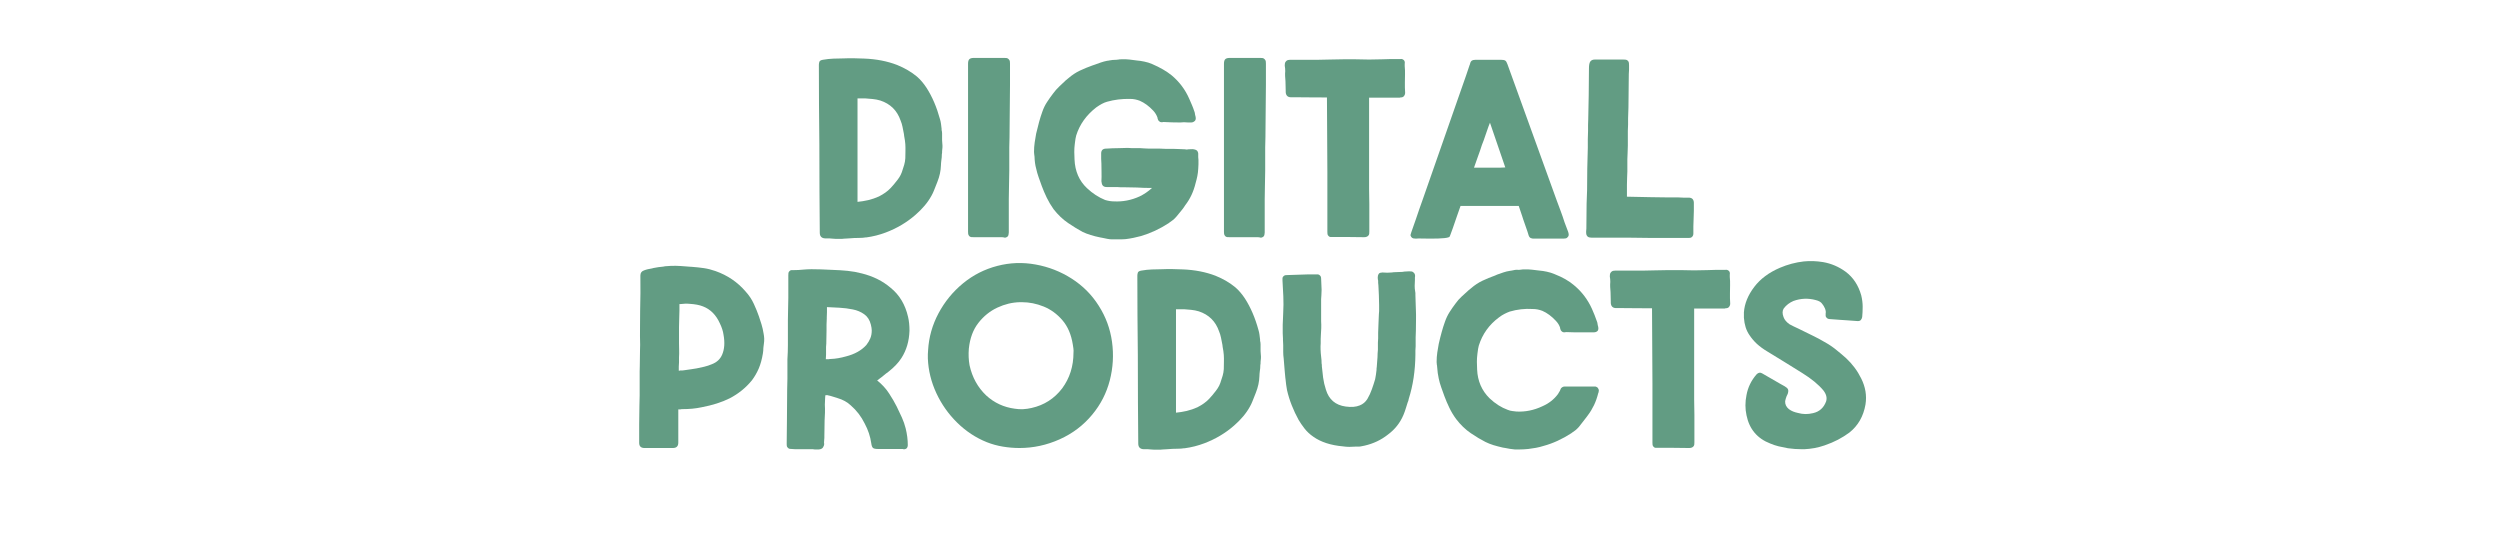
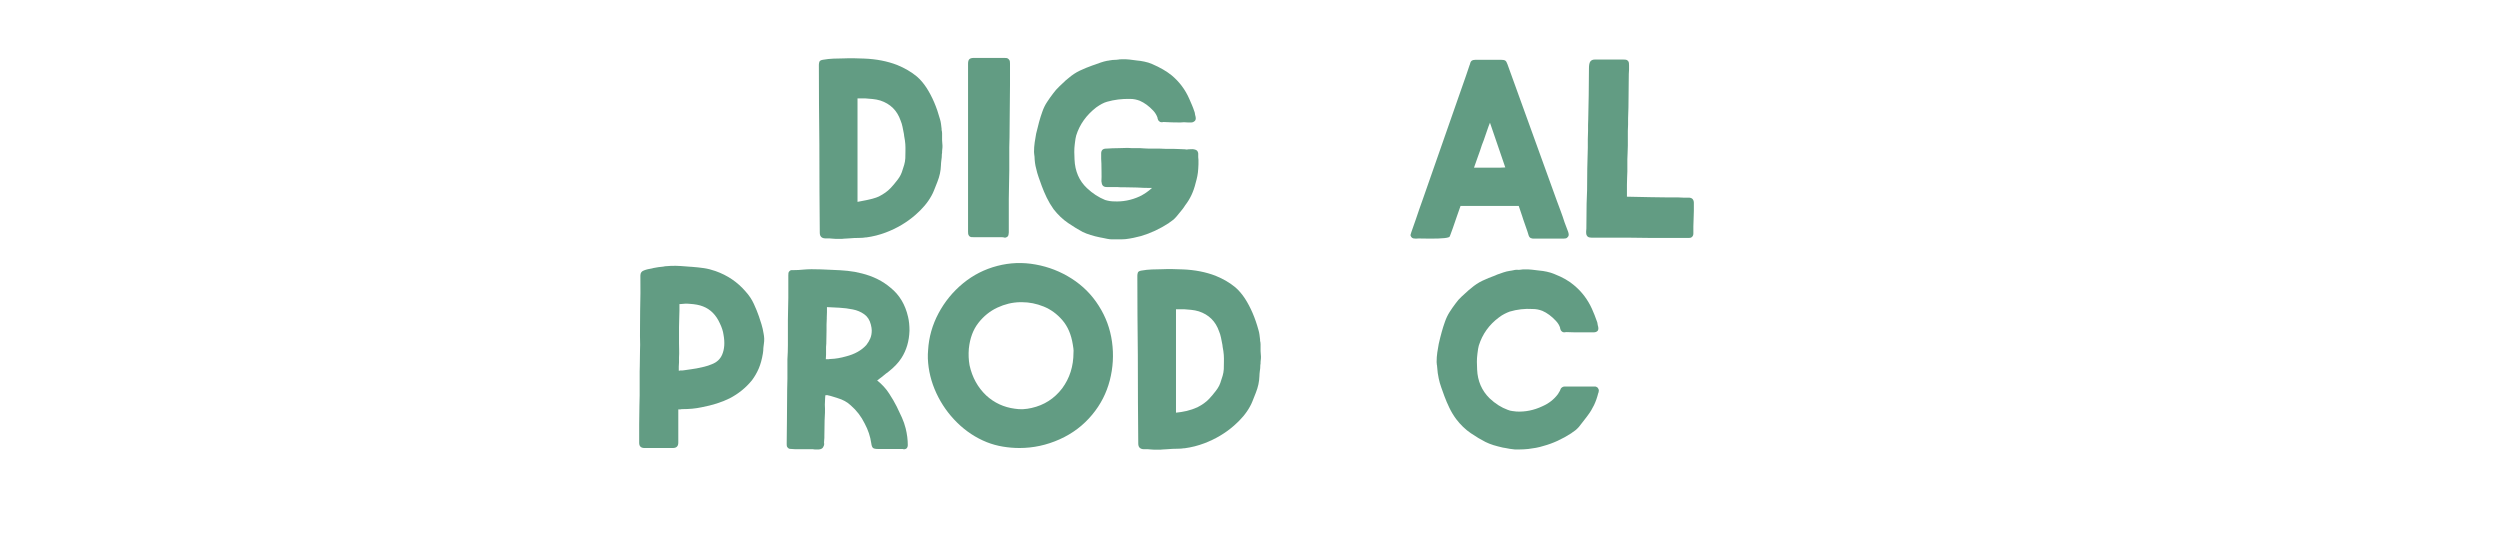
<svg xmlns="http://www.w3.org/2000/svg" width="864" zoomAndPan="magnify" viewBox="0 0 648 144" height="192" preserveAspectRatio="xMidYMid meet" version="1.2">
  <defs />
  <g id="703c0ec87f">
    <rect x="0" width="648" y="0" height="144" style="fill:#ffffff;fill-opacity:1;stroke:none;" />
    <rect x="0" width="648" y="0" height="144" style="fill:#ffffff;fill-opacity:1;stroke:none;" />
    <g style="fill:#629c83;fill-opacity:1;">
      <g transform="translate(208.096, 61.792)">
-         <path style="stroke:none" d="M 36.094 -26.328 C 36.094 -26.035 36.094 -25.738 36.094 -25.438 C 36.094 -25.133 36.113 -24.836 36.156 -24.547 C 36.195 -24.223 36.207 -23.898 36.188 -23.578 C 36.164 -23.254 36.133 -22.926 36.094 -22.594 C 36.094 -22.477 36.094 -22.348 36.094 -22.203 C 36.094 -22.055 36.07 -21.926 36.031 -21.812 C 36.031 -21.52 36.02 -21.25 36 -21 C 35.977 -20.758 35.945 -20.52 35.906 -20.281 C 35.875 -20.031 35.848 -19.789 35.828 -19.562 C 35.805 -19.344 35.797 -19.133 35.797 -18.938 C 35.754 -17.508 35.445 -16.082 34.875 -14.656 L 34.516 -13.75 C 34.348 -13.301 34.172 -12.852 33.984 -12.406 C 33.805 -11.957 33.594 -11.508 33.344 -11.062 C 32.852 -10.164 32.258 -9.305 31.562 -8.484 C 30.875 -7.672 30.086 -6.879 29.203 -6.109 C 26.961 -4.148 24.395 -2.625 21.5 -1.531 C 19.875 -0.914 18.188 -0.488 16.438 -0.25 L 16.25 -0.25 C 16 -0.207 15.742 -0.176 15.484 -0.156 C 15.223 -0.133 14.926 -0.125 14.594 -0.125 C 14.188 -0.125 13.75 -0.113 13.281 -0.094 C 12.812 -0.07 12.352 -0.039 11.906 0 C 11.75 0 11.578 0.008 11.391 0.031 C 11.203 0.051 11.008 0.062 10.812 0.062 C 10.562 0.102 10.32 0.125 10.094 0.125 C 9.875 0.125 9.645 0.125 9.406 0.125 C 9.125 0.125 8.836 0.125 8.547 0.125 C 8.266 0.125 7.961 0.102 7.641 0.062 C 7.391 0.02 7.141 0 6.891 0 C 6.648 0 6.41 0 6.172 0 L 5.797 0 C 4.859 -0.039 4.391 -0.531 4.391 -1.469 C 4.359 -4.926 4.332 -8.477 4.312 -12.125 C 4.289 -15.77 4.281 -19.852 4.281 -24.375 C 4.238 -27.625 4.207 -31.07 4.188 -34.719 C 4.164 -38.363 4.156 -41.691 4.156 -44.703 L 4.156 -45.016 C 4.156 -45.18 4.191 -45.414 4.266 -45.719 C 4.348 -46.02 4.656 -46.211 5.188 -46.297 C 6.125 -46.461 7.039 -46.562 7.938 -46.594 C 8.832 -46.633 9.727 -46.656 10.625 -46.656 C 11.52 -46.695 12.406 -46.707 13.281 -46.688 C 14.156 -46.664 15.039 -46.641 15.938 -46.609 C 19.07 -46.484 21.906 -45.93 24.438 -44.953 C 26.426 -44.141 28.133 -43.141 29.562 -41.953 C 30.457 -41.18 31.289 -40.207 32.062 -39.031 C 33.531 -36.75 34.691 -34.039 35.547 -30.906 C 35.672 -30.5 35.758 -30.094 35.812 -29.688 C 35.875 -29.281 35.926 -28.852 35.969 -28.406 L 35.969 -28.094 C 36.051 -27.812 36.094 -27.516 36.094 -27.203 C 36.094 -26.898 36.094 -26.609 36.094 -26.328 Z M 14.172 -36.281 L 14.172 -9.469 C 15.066 -9.551 15.992 -9.703 16.953 -9.922 C 17.91 -10.148 18.836 -10.469 19.734 -10.875 C 20.992 -11.52 21.988 -12.234 22.719 -13.016 C 22.883 -13.172 23.035 -13.336 23.172 -13.516 C 23.316 -13.703 23.473 -13.879 23.641 -14.047 L 23.938 -14.422 C 24.344 -14.898 24.688 -15.352 24.969 -15.781 C 25.258 -16.219 25.488 -16.676 25.656 -17.156 L 25.719 -17.344 C 25.914 -17.914 26.098 -18.484 26.266 -19.047 C 26.43 -19.617 26.531 -20.191 26.562 -20.766 C 26.562 -21.379 26.57 -21.988 26.594 -22.594 C 26.613 -23.207 26.602 -23.82 26.562 -24.438 C 26.531 -24.758 26.492 -25.094 26.453 -25.438 C 26.41 -25.781 26.348 -26.141 26.266 -26.516 L 26.203 -27.062 C 26.078 -27.75 25.953 -28.379 25.828 -28.953 C 25.711 -29.523 25.551 -30.051 25.344 -30.531 C 24.445 -33.145 22.695 -34.879 20.094 -35.734 C 19.445 -35.93 18.785 -36.062 18.109 -36.125 C 17.441 -36.188 16.82 -36.238 16.25 -36.281 L 14.656 -36.281 C 14.613 -36.281 14.539 -36.281 14.438 -36.281 C 14.344 -36.281 14.254 -36.281 14.172 -36.281 Z M 14.172 -36.281 " />
+         <path style="stroke:none" d="M 36.094 -26.328 C 36.094 -26.035 36.094 -25.738 36.094 -25.438 C 36.094 -25.133 36.113 -24.836 36.156 -24.547 C 36.195 -24.223 36.207 -23.898 36.188 -23.578 C 36.164 -23.254 36.133 -22.926 36.094 -22.594 C 36.094 -22.477 36.094 -22.348 36.094 -22.203 C 36.094 -22.055 36.07 -21.926 36.031 -21.812 C 36.031 -21.52 36.02 -21.25 36 -21 C 35.977 -20.758 35.945 -20.52 35.906 -20.281 C 35.875 -20.031 35.848 -19.789 35.828 -19.562 C 35.805 -19.344 35.797 -19.133 35.797 -18.938 C 35.754 -17.508 35.445 -16.082 34.875 -14.656 L 34.516 -13.75 C 34.348 -13.301 34.172 -12.852 33.984 -12.406 C 33.805 -11.957 33.594 -11.508 33.344 -11.062 C 32.852 -10.164 32.258 -9.305 31.562 -8.484 C 30.875 -7.672 30.086 -6.879 29.203 -6.109 C 26.961 -4.148 24.395 -2.625 21.5 -1.531 C 19.875 -0.914 18.188 -0.488 16.438 -0.25 L 16.25 -0.25 C 16 -0.207 15.742 -0.176 15.484 -0.156 C 15.223 -0.133 14.926 -0.125 14.594 -0.125 C 14.188 -0.125 13.75 -0.113 13.281 -0.094 C 12.812 -0.07 12.352 -0.039 11.906 0 C 11.75 0 11.578 0.008 11.391 0.031 C 11.203 0.051 11.008 0.062 10.812 0.062 C 10.562 0.102 10.32 0.125 10.094 0.125 C 9.875 0.125 9.645 0.125 9.406 0.125 C 9.125 0.125 8.836 0.125 8.547 0.125 C 8.266 0.125 7.961 0.102 7.641 0.062 C 7.391 0.02 7.141 0 6.891 0 C 6.648 0 6.41 0 6.172 0 L 5.797 0 C 4.859 -0.039 4.391 -0.531 4.391 -1.469 C 4.359 -4.926 4.332 -8.477 4.312 -12.125 C 4.289 -15.77 4.281 -19.852 4.281 -24.375 C 4.238 -27.625 4.207 -31.07 4.188 -34.719 C 4.164 -38.363 4.156 -41.691 4.156 -44.703 L 4.156 -45.016 C 4.156 -45.18 4.191 -45.414 4.266 -45.719 C 4.348 -46.02 4.656 -46.211 5.188 -46.297 C 6.125 -46.461 7.039 -46.562 7.938 -46.594 C 8.832 -46.633 9.727 -46.656 10.625 -46.656 C 11.52 -46.695 12.406 -46.707 13.281 -46.688 C 14.156 -46.664 15.039 -46.641 15.938 -46.609 C 19.07 -46.484 21.906 -45.93 24.438 -44.953 C 26.426 -44.141 28.133 -43.141 29.562 -41.953 C 30.457 -41.18 31.289 -40.207 32.062 -39.031 C 33.531 -36.75 34.691 -34.039 35.547 -30.906 C 35.672 -30.5 35.758 -30.094 35.812 -29.688 C 35.875 -29.281 35.926 -28.852 35.969 -28.406 L 35.969 -28.094 C 36.051 -27.812 36.094 -27.516 36.094 -27.203 C 36.094 -26.898 36.094 -26.609 36.094 -26.328 Z M 14.172 -36.281 L 14.172 -9.469 C 17.91 -10.148 18.836 -10.469 19.734 -10.875 C 20.992 -11.52 21.988 -12.234 22.719 -13.016 C 22.883 -13.172 23.035 -13.336 23.172 -13.516 C 23.316 -13.703 23.473 -13.879 23.641 -14.047 L 23.938 -14.422 C 24.344 -14.898 24.688 -15.352 24.969 -15.781 C 25.258 -16.219 25.488 -16.676 25.656 -17.156 L 25.719 -17.344 C 25.914 -17.914 26.098 -18.484 26.266 -19.047 C 26.43 -19.617 26.531 -20.191 26.562 -20.766 C 26.562 -21.379 26.57 -21.988 26.594 -22.594 C 26.613 -23.207 26.602 -23.82 26.562 -24.438 C 26.531 -24.758 26.492 -25.094 26.453 -25.438 C 26.41 -25.781 26.348 -26.141 26.266 -26.516 L 26.203 -27.062 C 26.078 -27.75 25.953 -28.379 25.828 -28.953 C 25.711 -29.523 25.551 -30.051 25.344 -30.531 C 24.445 -33.145 22.695 -34.879 20.094 -35.734 C 19.445 -35.93 18.785 -36.062 18.109 -36.125 C 17.441 -36.188 16.82 -36.238 16.25 -36.281 L 14.656 -36.281 C 14.613 -36.281 14.539 -36.281 14.438 -36.281 C 14.344 -36.281 14.254 -36.281 14.172 -36.281 Z M 14.172 -36.281 " />
      </g>
    </g>
    <g style="fill:#629c83;fill-opacity:1;">
      <g transform="translate(246.699, 61.792)">
        <path style="stroke:none" d="M 13.562 -46.781 C 13.758 -46.781 13.969 -46.77 14.188 -46.75 C 14.414 -46.727 14.613 -46.617 14.781 -46.422 C 14.945 -46.254 15.039 -46.066 15.062 -45.859 C 15.082 -45.66 15.094 -45.461 15.094 -45.266 L 15.094 -39.766 C 15.051 -37.566 15.031 -35.336 15.031 -33.078 C 15.031 -30.816 15.008 -28.547 14.969 -26.266 C 14.926 -25.367 14.906 -24.473 14.906 -23.578 C 14.906 -22.68 14.906 -21.785 14.906 -20.891 C 14.906 -19.785 14.906 -18.66 14.906 -17.516 C 14.906 -16.379 14.883 -15.223 14.844 -14.047 C 14.801 -12.785 14.781 -11.492 14.781 -10.172 C 14.781 -8.848 14.781 -7.535 14.781 -6.234 L 14.781 -1.531 C 14.781 -1.32 14.758 -1.156 14.719 -1.031 C 14.676 -0.707 14.535 -0.484 14.297 -0.359 C 14.129 -0.242 13.945 -0.188 13.75 -0.188 L 13.5 -0.25 C 13.375 -0.289 13.129 -0.312 12.766 -0.312 L 12.453 -0.312 C 11.93 -0.312 11.414 -0.312 10.906 -0.312 C 10.395 -0.312 9.852 -0.312 9.281 -0.312 L 5.859 -0.312 C 5.578 -0.312 5.32 -0.316 5.094 -0.328 C 4.875 -0.348 4.68 -0.441 4.516 -0.609 C 4.359 -0.816 4.27 -1.008 4.25 -1.188 C 4.227 -1.375 4.219 -1.547 4.219 -1.703 L 4.219 -2.016 C 4.219 -4.742 4.219 -7.461 4.219 -10.172 C 4.219 -12.879 4.219 -15.598 4.219 -18.328 L 4.219 -45.266 C 4.219 -45.828 4.328 -46.219 4.547 -46.438 C 4.773 -46.664 5.172 -46.781 5.734 -46.781 Z M 13.562 -46.781 " />
      </g>
    </g>
    <g style="fill:#629c83;fill-opacity:1;">
      <g transform="translate(265.939, 61.792)">
        <path style="stroke:none" d="M 44.641 -21.812 C 44.641 -21.562 44.641 -21.312 44.641 -21.062 C 44.641 -20.82 44.66 -20.582 44.703 -20.344 C 44.703 -19.977 44.703 -19.598 44.703 -19.203 C 44.703 -18.816 44.68 -18.422 44.641 -18.016 C 44.609 -17.367 44.531 -16.738 44.406 -16.125 C 44.281 -15.508 44.133 -14.922 43.969 -14.359 C 43.445 -12.16 42.551 -10.242 41.281 -8.609 L 40.922 -8.062 C 40.641 -7.656 40.32 -7.25 39.969 -6.844 C 39.625 -6.438 39.289 -6.031 38.969 -5.625 C 38.688 -5.289 38.379 -4.992 38.047 -4.734 C 37.723 -4.473 37.398 -4.238 37.078 -4.031 L 37.016 -3.969 C 34.691 -2.457 32.289 -1.336 29.812 -0.609 C 29.156 -0.441 28.5 -0.285 27.844 -0.141 C 27.195 -0.004 26.531 0.102 25.844 0.188 C 25.426 0.227 25.035 0.25 24.672 0.25 C 24.305 0.25 23.941 0.25 23.578 0.25 L 22.359 0.25 C 21.953 0.25 21.539 0.207 21.125 0.125 C 20.719 0.039 20.312 -0.039 19.906 -0.125 L 19.234 -0.25 C 17.441 -0.613 15.938 -1.082 14.719 -1.656 C 13.582 -2.258 12.32 -3.031 10.938 -3.969 C 9.551 -4.906 8.285 -6.109 7.141 -7.578 C 6.453 -8.555 5.863 -9.551 5.375 -10.562 C 4.883 -11.582 4.457 -12.582 4.094 -13.562 C 3.812 -14.375 3.535 -15.145 3.266 -15.875 C 3.004 -16.613 2.789 -17.367 2.625 -18.141 C 2.383 -18.992 2.242 -20.031 2.203 -21.25 C 2.203 -21.414 2.18 -21.562 2.141 -21.688 C 2.141 -21.77 2.129 -21.879 2.109 -22.016 C 2.086 -22.16 2.078 -22.297 2.078 -22.422 C 2.078 -23.234 2.133 -24.047 2.25 -24.859 C 2.375 -25.672 2.5 -26.426 2.625 -27.125 C 2.875 -28.219 3.129 -29.234 3.391 -30.172 C 3.648 -31.109 3.926 -31.984 4.219 -32.797 C 4.539 -33.734 4.957 -34.586 5.469 -35.359 C 5.977 -36.141 6.5 -36.875 7.031 -37.562 C 7.508 -38.219 8.035 -38.816 8.609 -39.359 C 9.18 -39.91 9.754 -40.453 10.328 -40.984 L 11 -41.531 C 11.938 -42.344 12.922 -42.992 13.953 -43.484 C 14.992 -43.973 16.082 -44.422 17.219 -44.828 L 17.781 -45.016 C 18.301 -45.211 18.836 -45.406 19.391 -45.594 C 19.941 -45.781 20.504 -45.93 21.078 -46.047 C 21.273 -46.047 21.414 -46.066 21.5 -46.109 C 22.113 -46.234 22.766 -46.297 23.453 -46.297 C 23.535 -46.297 23.617 -46.305 23.703 -46.328 C 23.785 -46.348 23.883 -46.359 24 -46.359 C 24.125 -46.398 24.348 -46.422 24.672 -46.422 C 25.41 -46.461 26.125 -46.441 26.812 -46.359 C 27.508 -46.273 28.16 -46.191 28.766 -46.109 C 29.336 -46.066 29.969 -45.973 30.656 -45.828 C 31.352 -45.691 32.023 -45.484 32.672 -45.203 C 34.754 -44.305 36.445 -43.328 37.75 -42.266 C 38.727 -41.453 39.602 -40.535 40.375 -39.516 C 41.145 -38.492 41.797 -37.375 42.328 -36.156 C 42.566 -35.625 42.797 -35.094 43.016 -34.562 C 43.242 -34.039 43.441 -33.516 43.609 -32.984 C 43.691 -32.816 43.742 -32.641 43.766 -32.453 C 43.785 -32.273 43.816 -32.082 43.859 -31.875 C 43.898 -31.844 43.922 -31.785 43.922 -31.703 C 43.922 -31.617 43.938 -31.535 43.969 -31.453 C 44.051 -31.047 43.992 -30.723 43.797 -30.484 C 43.504 -30.191 43.176 -30.047 42.812 -30.047 L 42.453 -30.047 C 42.367 -30.047 42.297 -30.047 42.234 -30.047 C 42.172 -30.047 42.098 -30.047 42.016 -30.047 C 41.328 -30.129 40.633 -30.129 39.938 -30.047 C 39.25 -30.047 38.535 -30.055 37.797 -30.078 C 37.066 -30.098 36.336 -30.129 35.609 -30.172 C 35.484 -30.129 35.305 -30.109 35.078 -30.109 C 34.859 -30.109 34.648 -30.211 34.453 -30.422 C 34.328 -30.535 34.242 -30.664 34.203 -30.812 C 34.16 -30.957 34.117 -31.086 34.078 -31.203 L 34.078 -31.328 C 33.836 -31.984 33.473 -32.578 32.984 -33.109 C 31.879 -34.285 30.719 -35.141 29.5 -35.672 C 29.094 -35.828 28.688 -35.945 28.281 -36.031 C 27.875 -36.113 27.426 -36.156 26.938 -36.156 C 24.863 -36.195 22.891 -35.953 21.016 -35.422 C 20.566 -35.297 20.117 -35.113 19.672 -34.875 C 19.223 -34.633 18.734 -34.328 18.203 -33.953 C 15.641 -31.961 13.91 -29.539 13.016 -26.688 C 12.93 -26.406 12.867 -26.117 12.828 -25.828 C 12.785 -25.547 12.742 -25.242 12.703 -24.922 C 12.703 -24.836 12.691 -24.754 12.672 -24.672 C 12.648 -24.586 12.641 -24.508 12.641 -24.438 C 12.555 -23.781 12.516 -23.102 12.516 -22.406 C 12.516 -21.719 12.535 -21.07 12.578 -20.469 C 12.703 -17.406 13.781 -14.922 15.812 -13.016 C 17.238 -11.672 18.805 -10.648 20.516 -9.953 C 21.336 -9.711 22.094 -9.594 22.781 -9.594 C 25.062 -9.469 27.281 -9.895 29.438 -10.875 C 30.613 -11.445 31.691 -12.18 32.672 -13.078 C 32.023 -13.078 31.375 -13.082 30.719 -13.094 C 30.07 -13.113 29.422 -13.145 28.766 -13.188 C 28.234 -13.188 27.703 -13.195 27.172 -13.219 C 26.648 -13.238 26.125 -13.25 25.594 -13.25 C 25.27 -13.25 24.93 -13.25 24.578 -13.25 C 24.234 -13.25 23.898 -13.27 23.578 -13.312 L 20.891 -13.312 C 20.117 -13.312 19.691 -13.695 19.609 -14.469 C 19.609 -14.551 19.598 -14.613 19.578 -14.656 C 19.555 -14.695 19.547 -14.738 19.547 -14.781 C 19.586 -15.551 19.598 -16.312 19.578 -17.062 C 19.555 -17.82 19.547 -18.586 19.547 -19.359 C 19.504 -19.805 19.484 -20.234 19.484 -20.641 C 19.484 -21.047 19.484 -21.453 19.484 -21.859 C 19.441 -22.754 19.828 -23.223 20.641 -23.266 L 20.766 -23.266 C 21.336 -23.305 21.883 -23.336 22.406 -23.359 C 22.938 -23.379 23.469 -23.391 24 -23.391 C 24.406 -23.391 24.789 -23.398 25.156 -23.422 C 25.531 -23.441 25.898 -23.453 26.266 -23.453 L 26.391 -23.453 C 26.754 -23.41 27.129 -23.391 27.516 -23.391 C 27.898 -23.391 28.273 -23.391 28.641 -23.391 C 28.973 -23.391 29.301 -23.391 29.625 -23.391 C 29.945 -23.391 30.27 -23.367 30.594 -23.328 C 31.039 -23.285 31.5 -23.266 31.969 -23.266 C 32.438 -23.266 32.895 -23.266 33.344 -23.266 C 33.832 -23.266 34.32 -23.266 34.812 -23.266 C 35.301 -23.266 35.812 -23.242 36.344 -23.203 L 38.359 -23.203 C 38.805 -23.172 39.266 -23.156 39.734 -23.156 C 40.203 -23.156 40.68 -23.133 41.172 -23.094 C 41.492 -23.008 41.816 -23.008 42.141 -23.094 C 42.348 -23.094 42.57 -23.102 42.812 -23.125 C 43.062 -23.145 43.285 -23.133 43.484 -23.094 C 44.016 -23.008 44.348 -22.82 44.484 -22.531 C 44.629 -22.25 44.68 -22.008 44.641 -21.812 Z M 44.641 -21.812 " />
      </g>
    </g>
    <g style="fill:#629c83;fill-opacity:1;">
      <g transform="translate(313.032, 61.792)">
-         <path style="stroke:none" d="M 13.562 -46.781 C 13.758 -46.781 13.969 -46.77 14.188 -46.75 C 14.414 -46.727 14.613 -46.617 14.781 -46.422 C 14.945 -46.254 15.039 -46.066 15.062 -45.859 C 15.082 -45.66 15.094 -45.461 15.094 -45.266 L 15.094 -39.766 C 15.051 -37.566 15.031 -35.336 15.031 -33.078 C 15.031 -30.816 15.008 -28.547 14.969 -26.266 C 14.926 -25.367 14.906 -24.473 14.906 -23.578 C 14.906 -22.68 14.906 -21.785 14.906 -20.891 C 14.906 -19.785 14.906 -18.66 14.906 -17.516 C 14.906 -16.379 14.883 -15.223 14.844 -14.047 C 14.801 -12.785 14.781 -11.492 14.781 -10.172 C 14.781 -8.848 14.781 -7.535 14.781 -6.234 L 14.781 -1.531 C 14.781 -1.32 14.758 -1.156 14.719 -1.031 C 14.676 -0.707 14.535 -0.484 14.297 -0.359 C 14.129 -0.242 13.945 -0.188 13.75 -0.188 L 13.5 -0.25 C 13.375 -0.289 13.129 -0.312 12.766 -0.312 L 12.453 -0.312 C 11.93 -0.312 11.414 -0.312 10.906 -0.312 C 10.395 -0.312 9.852 -0.312 9.281 -0.312 L 5.859 -0.312 C 5.578 -0.312 5.32 -0.316 5.094 -0.328 C 4.875 -0.348 4.68 -0.441 4.516 -0.609 C 4.359 -0.816 4.27 -1.008 4.25 -1.188 C 4.227 -1.375 4.219 -1.547 4.219 -1.703 L 4.219 -2.016 C 4.219 -4.742 4.219 -7.461 4.219 -10.172 C 4.219 -12.879 4.219 -15.598 4.219 -18.328 L 4.219 -45.266 C 4.219 -45.828 4.328 -46.219 4.547 -46.438 C 4.773 -46.664 5.172 -46.781 5.734 -46.781 Z M 13.562 -46.781 " />
-       </g>
+         </g>
    </g>
    <g style="fill:#629c83;fill-opacity:1;">
      <g transform="translate(332.273, 61.792)">
-         <path style="stroke:none" d="M 31.875 -40.438 C 31.875 -40.031 31.875 -39.594 31.875 -39.125 C 31.875 -38.656 31.895 -38.195 31.938 -37.75 C 31.938 -37.383 31.816 -37.078 31.578 -36.828 C 31.41 -36.629 31.125 -36.531 30.719 -36.531 L 30.531 -36.469 L 22.594 -36.469 L 22.594 -30.047 C 22.594 -27.242 22.594 -24.406 22.594 -21.531 C 22.594 -18.656 22.594 -15.773 22.594 -12.891 C 22.633 -11.547 22.656 -10.211 22.656 -8.891 C 22.656 -7.566 22.656 -6.234 22.656 -4.891 L 22.656 -1.766 C 22.656 -1.566 22.645 -1.375 22.625 -1.188 C 22.602 -1.008 22.516 -0.836 22.359 -0.672 C 22.109 -0.43 21.758 -0.312 21.312 -0.312 L 21.25 -0.312 C 19.906 -0.344 18.562 -0.359 17.219 -0.359 C 15.875 -0.359 14.531 -0.359 13.188 -0.359 L 13.016 -0.359 C 12.891 -0.359 12.742 -0.359 12.578 -0.359 C 12.422 -0.359 12.258 -0.441 12.094 -0.609 C 11.926 -0.773 11.832 -0.945 11.812 -1.125 C 11.789 -1.312 11.781 -1.504 11.781 -1.703 L 11.781 -12.406 C 11.781 -13.219 11.781 -14.008 11.781 -14.781 C 11.781 -15.551 11.781 -16.328 11.781 -17.109 L 11.672 -36.531 C 10.441 -36.531 9.207 -36.535 7.969 -36.547 C 6.727 -36.566 5.477 -36.578 4.219 -36.578 L 3.234 -36.578 C 3.078 -36.578 2.926 -36.578 2.781 -36.578 C 2.633 -36.578 2.5 -36.578 2.375 -36.578 C 1.52 -36.578 1.055 -37.008 0.984 -37.875 L 0.984 -38.172 C 0.984 -38.617 0.973 -39.055 0.953 -39.484 C 0.93 -39.91 0.922 -40.328 0.922 -40.734 C 0.879 -41.18 0.848 -41.617 0.828 -42.047 C 0.805 -42.473 0.816 -42.91 0.859 -43.359 C 0.859 -43.566 0.848 -43.801 0.828 -44.062 C 0.805 -44.332 0.773 -44.566 0.734 -44.766 C 0.734 -44.891 0.742 -45.062 0.766 -45.281 C 0.785 -45.508 0.875 -45.707 1.031 -45.875 C 1.195 -46.07 1.379 -46.191 1.578 -46.234 C 1.785 -46.273 1.973 -46.297 2.141 -46.297 L 6.469 -46.297 C 7.445 -46.297 8.438 -46.297 9.438 -46.297 C 10.438 -46.297 11.426 -46.316 12.406 -46.359 C 13.539 -46.398 14.676 -46.422 15.812 -46.422 C 16.957 -46.422 18.078 -46.422 19.172 -46.422 C 21.453 -46.336 23.734 -46.336 26.016 -46.422 C 26.711 -46.461 27.426 -46.484 28.156 -46.484 C 28.883 -46.484 29.719 -46.484 30.656 -46.484 C 31.02 -46.566 31.348 -46.461 31.641 -46.172 C 31.836 -45.93 31.898 -45.629 31.828 -45.266 L 31.828 -44.641 C 31.898 -43.953 31.926 -43.25 31.906 -42.531 C 31.883 -41.82 31.875 -41.125 31.875 -40.438 Z M 31.875 -40.438 " />
-       </g>
+         </g>
    </g>
    <g style="fill:#629c83;fill-opacity:1;">
      <g transform="translate(364.951, 61.792)">
        <path style="stroke:none" d="M 40.562 -4.219 L 41.531 -1.656 C 41.57 -1.57 41.613 -1.395 41.656 -1.125 C 41.695 -0.863 41.633 -0.629 41.469 -0.422 C 41.312 -0.18 41.109 -0.039 40.859 0 C 40.617 0.039 40.438 0.062 40.312 0.062 L 32.5 0.062 C 32.289 0.062 32.062 0.008 31.812 -0.094 C 31.57 -0.195 31.391 -0.43 31.266 -0.797 L 30.969 -1.766 L 29.859 -4.953 L 29.625 -5.688 L 28.703 -8.422 C 26.547 -8.422 24.391 -8.422 22.234 -8.422 C 20.078 -8.422 17.922 -8.422 15.766 -8.422 L 13.625 -8.422 C 13.289 -7.453 12.953 -6.488 12.609 -5.531 C 12.266 -4.57 11.93 -3.602 11.609 -2.625 L 10.938 -0.797 C 10.895 -0.754 10.875 -0.703 10.875 -0.641 C 10.875 -0.578 10.852 -0.523 10.812 -0.484 C 10.645 -0.117 8.973 0.062 5.797 0.062 C 5.109 0.062 4.414 0.051 3.719 0.031 C 3.031 0.008 2.461 0.02 2.016 0.062 C 1.805 0.062 1.598 0.039 1.391 0 C 1.191 -0.039 1.016 -0.16 0.859 -0.359 C 0.691 -0.566 0.629 -0.77 0.672 -0.969 C 0.711 -1.176 0.773 -1.383 0.859 -1.594 L 2.016 -4.891 C 2.336 -5.828 2.648 -6.742 2.953 -7.641 C 3.266 -8.535 3.582 -9.43 3.906 -10.328 L 13.125 -36.703 C 13.457 -37.598 13.773 -38.504 14.078 -39.422 C 14.379 -40.336 14.695 -41.242 15.031 -42.141 L 16 -45.016 C 16 -45.016 16.008 -45.023 16.031 -45.047 C 16.051 -45.066 16.062 -45.098 16.062 -45.141 C 16.145 -45.586 16.297 -45.891 16.516 -46.047 C 16.742 -46.211 17.082 -46.297 17.531 -46.297 L 24.062 -46.297 C 24.633 -46.297 25.02 -46.223 25.219 -46.078 C 25.426 -45.941 25.613 -45.629 25.781 -45.141 L 38.594 -9.719 C 38.926 -8.82 39.266 -7.914 39.609 -7 C 39.953 -6.082 40.27 -5.156 40.562 -4.219 Z M 21.25 -29.984 L 20.891 -29.078 C 20.609 -28.297 20.332 -27.5 20.062 -26.688 C 19.801 -25.875 19.504 -25.062 19.172 -24.25 C 18.848 -23.227 18.504 -22.227 18.141 -21.25 C 17.773 -20.281 17.43 -19.305 17.109 -18.328 L 19.609 -18.328 C 19.848 -18.328 20.086 -18.328 20.328 -18.328 C 20.578 -18.328 20.848 -18.328 21.141 -18.328 L 22.297 -18.328 C 22.785 -18.328 23.273 -18.328 23.766 -18.328 C 24.254 -18.328 24.738 -18.348 25.219 -18.391 Z M 21.25 -29.984 " />
      </g>
    </g>
    <g style="fill:#629c83;fill-opacity:1;">
      <g transform="translate(407.28, 61.792)">
        <path style="stroke:none" d="M 30.422 -10.562 C 31.273 -10.562 31.723 -10.133 31.766 -9.281 C 31.766 -8.551 31.766 -7.828 31.766 -7.109 C 31.766 -6.398 31.742 -5.703 31.703 -5.016 C 31.66 -4.398 31.641 -3.773 31.641 -3.141 C 31.641 -2.516 31.641 -1.895 31.641 -1.281 C 31.641 -0.914 31.535 -0.629 31.328 -0.422 C 31.172 -0.266 31.02 -0.176 30.875 -0.156 C 30.727 -0.133 30.613 -0.125 30.531 -0.125 L 20.094 -0.125 L 14.844 -0.188 L 5.25 -0.188 C 5.094 -0.188 4.91 -0.207 4.703 -0.25 C 4.492 -0.289 4.312 -0.391 4.156 -0.547 C 3.988 -0.754 3.895 -0.957 3.875 -1.156 C 3.852 -1.363 3.844 -1.547 3.844 -1.703 L 3.906 -2.562 C 3.906 -3.664 3.914 -4.766 3.938 -5.859 C 3.957 -6.961 3.969 -8.023 3.969 -9.047 C 4.008 -9.609 4.031 -10.188 4.031 -10.781 C 4.031 -11.375 4.051 -11.953 4.094 -12.516 C 4.094 -16.266 4.156 -19.93 4.281 -23.516 L 4.281 -25.719 C 4.281 -26.082 4.289 -26.445 4.312 -26.812 C 4.332 -27.176 4.344 -27.523 4.344 -27.859 C 4.344 -28.379 4.344 -28.895 4.344 -29.406 C 4.344 -29.914 4.359 -30.414 4.391 -30.906 C 4.43 -32.863 4.473 -34.961 4.516 -37.203 C 4.555 -39.441 4.578 -41.738 4.578 -44.094 C 4.578 -44.945 4.695 -45.535 4.938 -45.859 C 5.188 -46.191 5.578 -46.359 6.109 -46.359 L 13.438 -46.359 C 13.645 -46.359 13.859 -46.348 14.078 -46.328 C 14.305 -46.305 14.5 -46.211 14.656 -46.047 C 14.82 -45.891 14.914 -45.695 14.938 -45.469 C 14.957 -45.25 14.969 -45.035 14.969 -44.828 C 14.969 -44.461 14.969 -44.098 14.969 -43.734 C 14.969 -43.367 14.945 -43 14.906 -42.625 C 14.906 -41.695 14.895 -40.734 14.875 -39.734 C 14.852 -38.734 14.844 -37.742 14.844 -36.766 C 14.844 -35.828 14.832 -34.879 14.812 -33.922 C 14.789 -32.973 14.758 -32.031 14.719 -31.094 C 14.719 -30.562 14.719 -30.031 14.719 -29.5 C 14.719 -28.969 14.695 -28.422 14.656 -27.859 L 14.656 -25.953 C 14.656 -25.305 14.656 -24.664 14.656 -24.031 C 14.656 -23.406 14.633 -22.766 14.594 -22.109 C 14.551 -21.578 14.531 -21.047 14.531 -20.516 C 14.531 -19.992 14.531 -19.469 14.531 -18.938 C 14.531 -18.406 14.531 -17.875 14.531 -17.344 C 14.531 -16.812 14.508 -16.285 14.469 -15.766 C 14.438 -15.148 14.422 -14.535 14.422 -13.922 C 14.422 -13.316 14.422 -12.727 14.422 -12.156 L 14.422 -10.812 C 15.391 -10.77 16.383 -10.75 17.406 -10.75 C 18.426 -10.75 19.426 -10.727 20.406 -10.688 C 21.133 -10.688 21.875 -10.676 22.625 -10.656 C 23.383 -10.633 24.148 -10.625 24.922 -10.625 L 27.672 -10.625 C 28.117 -10.582 28.578 -10.562 29.047 -10.562 C 29.516 -10.562 29.973 -10.562 30.422 -10.562 Z M 30.422 -10.562 " />
      </g>
    </g>
    <g style="fill:#629c83;fill-opacity:1;">
      <g transform="translate(161.643, 116.436)">
        <path style="stroke:none" d="M 35.062 -34.453 C 35.301 -33.797 35.531 -33.086 35.75 -32.328 C 35.977 -31.578 36.156 -30.797 36.281 -29.984 C 36.363 -29.578 36.414 -29.148 36.438 -28.703 C 36.457 -28.254 36.426 -27.766 36.344 -27.234 C 36.301 -27.078 36.281 -26.914 36.281 -26.75 C 36.281 -26.594 36.258 -26.41 36.219 -26.203 C 36.219 -25.992 36.207 -25.77 36.188 -25.531 C 36.164 -25.289 36.133 -25.047 36.094 -24.797 C 35.852 -23.328 35.5 -22.039 35.031 -20.938 C 34.562 -19.844 33.977 -18.828 33.281 -17.891 C 31.695 -15.941 29.766 -14.375 27.484 -13.188 C 25.453 -12.176 23.031 -11.406 20.219 -10.875 C 19.445 -10.707 18.629 -10.582 17.766 -10.5 C 16.91 -10.426 16.078 -10.391 15.266 -10.391 C 15.023 -10.391 14.844 -10.367 14.719 -10.328 L 14.172 -10.328 C 14.172 -10.242 14.172 -10.16 14.172 -10.078 C 14.172 -9.992 14.172 -9.91 14.172 -9.828 L 14.172 -1.703 C 14.172 -0.773 13.703 -0.312 12.766 -0.312 L 5.5 -0.312 C 5.457 -0.312 5.426 -0.312 5.406 -0.312 C 5.383 -0.312 5.352 -0.312 5.312 -0.312 C 4.457 -0.344 4.031 -0.789 4.031 -1.656 C 4.031 -3.238 4.031 -4.832 4.031 -6.438 C 4.031 -8.051 4.051 -9.648 4.094 -11.234 C 4.094 -11.68 4.102 -12.141 4.125 -12.609 C 4.145 -13.078 4.156 -13.516 4.156 -13.922 L 4.156 -20.156 C 4.156 -20.363 4.164 -20.789 4.188 -21.438 C 4.207 -22.094 4.219 -22.816 4.219 -23.609 C 4.219 -24.398 4.227 -25.117 4.25 -25.766 C 4.27 -26.422 4.281 -26.852 4.281 -27.062 C 4.238 -28.562 4.227 -30.055 4.25 -31.547 C 4.27 -33.035 4.281 -34.508 4.281 -35.969 C 4.32 -37.477 4.348 -38.984 4.359 -40.484 C 4.379 -41.992 4.375 -43.504 4.344 -45.016 C 4.344 -45.703 4.664 -46.148 5.312 -46.359 C 5.633 -46.484 5.957 -46.582 6.281 -46.656 C 6.613 -46.738 6.941 -46.801 7.266 -46.844 C 7.348 -46.883 7.43 -46.906 7.516 -46.906 C 7.598 -46.906 7.676 -46.926 7.75 -46.969 C 8.164 -47.051 8.586 -47.125 9.016 -47.188 C 9.441 -47.25 9.859 -47.297 10.266 -47.328 C 10.586 -47.41 10.91 -47.453 11.234 -47.453 C 11.566 -47.453 11.875 -47.473 12.156 -47.516 C 13.051 -47.555 13.938 -47.547 14.812 -47.484 C 15.688 -47.422 16.57 -47.352 17.469 -47.281 L 17.594 -47.281 C 18.727 -47.195 19.797 -47.082 20.797 -46.938 C 21.797 -46.789 22.805 -46.535 23.828 -46.172 C 26.922 -45.078 29.504 -43.328 31.578 -40.922 C 32.516 -39.898 33.242 -38.805 33.766 -37.641 C 34.297 -36.484 34.727 -35.422 35.062 -34.453 Z M 14.359 -27.422 C 14.359 -26.848 14.367 -26.254 14.391 -25.641 C 14.41 -25.035 14.398 -24.43 14.359 -23.828 L 14.359 -22.531 C 14.316 -22.164 14.297 -21.801 14.297 -21.438 C 14.297 -21.07 14.297 -20.707 14.297 -20.344 C 14.453 -20.344 14.57 -20.363 14.656 -20.406 C 14.863 -20.406 15.047 -20.406 15.203 -20.406 C 15.367 -20.406 15.535 -20.426 15.703 -20.469 C 16.266 -20.539 16.812 -20.617 17.344 -20.703 C 17.875 -20.785 18.406 -20.867 18.938 -20.953 C 19.539 -21.078 20.188 -21.219 20.875 -21.375 C 21.57 -21.539 22.25 -21.766 22.906 -22.047 C 24.164 -22.535 25.039 -23.352 25.531 -24.5 C 26.145 -25.914 26.266 -27.645 25.891 -29.688 C 25.773 -30.582 25.453 -31.578 24.922 -32.672 C 23.941 -34.828 22.492 -36.273 20.578 -37.016 C 19.68 -37.379 18.504 -37.602 17.047 -37.688 C 16.672 -37.727 16.289 -37.738 15.906 -37.719 C 15.52 -37.695 15.145 -37.664 14.781 -37.625 L 14.469 -37.625 C 14.469 -37.094 14.469 -36.539 14.469 -35.969 C 14.469 -35.406 14.453 -34.836 14.422 -34.266 C 14.379 -33.41 14.359 -32.535 14.359 -31.641 C 14.359 -30.742 14.359 -29.848 14.359 -28.953 Z M 14.359 -27.422 " />
      </g>
    </g>
    <g style="fill:#629c83;fill-opacity:1;">
      <g transform="translate(199.879, 116.436)">
        <path style="stroke:none" d="M 30.422 -20.094 L 29.688 -19.547 C 29.363 -19.266 29.016 -18.977 28.641 -18.688 C 28.273 -18.406 27.891 -18.117 27.484 -17.828 C 28.742 -16.816 29.77 -15.695 30.562 -14.469 C 31.363 -13.25 32.023 -12.113 32.547 -11.062 C 33.035 -10.082 33.484 -9.133 33.891 -8.219 C 34.305 -7.301 34.633 -6.352 34.875 -5.375 C 35.238 -3.906 35.422 -2.457 35.422 -1.031 C 35.422 -0.957 35.398 -0.828 35.359 -0.641 C 35.316 -0.453 35.195 -0.281 35 -0.125 C 34.914 -0.082 34.789 -0.039 34.625 0 C 34.469 0.039 34.285 0.02 34.078 -0.062 L 33.953 -0.062 C 33.91 -0.062 33.879 -0.062 33.859 -0.062 C 33.848 -0.062 33.82 -0.062 33.781 -0.062 L 27.609 -0.062 C 27.035 -0.062 26.633 -0.148 26.406 -0.328 C 26.188 -0.516 26.035 -0.914 25.953 -1.531 C 25.711 -3.281 25.145 -4.988 24.25 -6.656 C 23.352 -8.488 22.148 -10.055 20.641 -11.359 C 19.742 -12.211 18.602 -12.844 17.219 -13.25 C 16.812 -13.375 16.395 -13.504 15.969 -13.641 C 15.539 -13.785 15.102 -13.898 14.656 -13.984 C 14.613 -14.023 14.539 -14.035 14.438 -14.016 C 14.344 -13.992 14.234 -13.984 14.109 -13.984 L 14.047 -13.984 C 14.047 -13.828 14.035 -13.676 14.016 -13.531 C 13.992 -13.383 13.984 -13.234 13.984 -13.078 C 13.984 -12.785 13.973 -12.516 13.953 -12.266 C 13.93 -12.023 13.922 -11.785 13.922 -11.547 C 13.961 -10.848 13.973 -10.16 13.953 -9.484 C 13.93 -8.816 13.898 -8.141 13.859 -7.453 C 13.859 -6.797 13.848 -6.141 13.828 -5.484 C 13.805 -4.836 13.797 -4.172 13.797 -3.484 C 13.797 -3.316 13.797 -3.141 13.797 -2.953 C 13.797 -2.773 13.781 -2.582 13.75 -2.375 C 13.75 -2.219 13.738 -2.055 13.719 -1.891 C 13.695 -1.734 13.707 -1.57 13.75 -1.406 C 13.75 -1.082 13.645 -0.766 13.438 -0.453 C 13.227 -0.148 12.863 0.02 12.344 0.062 L 11.781 0.062 C 11.625 0.062 11.461 0.062 11.297 0.062 C 11.141 0.062 10.977 0.039 10.812 0 L 7.141 0 C 6.859 0 6.562 0 6.25 0 C 5.945 0 5.633 -0.02 5.312 -0.062 C 5.145 -0.062 4.977 -0.07 4.812 -0.094 C 4.656 -0.113 4.5 -0.203 4.344 -0.359 C 4.176 -0.523 4.082 -0.688 4.062 -0.844 C 4.039 -1.008 4.031 -1.176 4.031 -1.344 C 4.031 -2.32 4.039 -3.305 4.062 -4.297 C 4.082 -5.297 4.094 -6.285 4.094 -7.266 C 4.094 -8.648 4.102 -10.023 4.125 -11.391 C 4.145 -12.754 4.156 -14.129 4.156 -15.516 C 4.195 -16.453 4.219 -17.379 4.219 -18.297 C 4.219 -19.211 4.219 -20.117 4.219 -21.016 L 4.219 -23.328 C 4.301 -24.555 4.344 -25.781 4.344 -27 C 4.344 -28.219 4.344 -29.438 4.344 -30.656 C 4.344 -31.551 4.344 -32.469 4.344 -33.406 C 4.344 -34.344 4.359 -35.258 4.391 -36.156 C 4.43 -37.176 4.453 -38.191 4.453 -39.203 C 4.453 -40.223 4.453 -41.242 4.453 -42.266 L 4.453 -45.078 C 4.453 -45.273 4.461 -45.469 4.484 -45.656 C 4.504 -45.844 4.598 -46.016 4.766 -46.172 C 4.93 -46.336 5.094 -46.422 5.25 -46.422 C 5.414 -46.422 5.562 -46.422 5.688 -46.422 L 5.922 -46.422 C 6.328 -46.422 6.711 -46.43 7.078 -46.453 C 7.453 -46.473 7.844 -46.504 8.25 -46.547 C 8.613 -46.586 8.977 -46.613 9.344 -46.625 C 9.707 -46.645 10.07 -46.656 10.438 -46.656 C 11.988 -46.656 13.801 -46.598 15.875 -46.484 C 17.258 -46.441 18.57 -46.359 19.812 -46.234 C 21.062 -46.109 22.297 -45.883 23.516 -45.562 C 26.441 -44.832 28.926 -43.594 30.969 -41.844 C 33.25 -40.008 34.754 -37.504 35.484 -34.328 C 35.734 -33.305 35.859 -32.102 35.859 -30.719 C 35.773 -28.031 35.082 -25.672 33.781 -23.641 C 33 -22.422 31.879 -21.238 30.422 -20.094 Z M 26.078 -30.781 C 26.078 -30.988 26.055 -31.223 26.016 -31.484 C 25.973 -31.742 25.914 -32.02 25.844 -32.312 C 25.551 -33.488 24.977 -34.379 24.125 -34.984 C 23.27 -35.598 22.281 -36.016 21.156 -36.234 C 20.039 -36.461 18.898 -36.609 17.734 -36.672 C 16.578 -36.734 15.531 -36.785 14.594 -36.828 L 14.469 -36.828 C 14.469 -36.379 14.469 -35.941 14.469 -35.516 C 14.469 -35.086 14.453 -34.648 14.422 -34.203 L 14.422 -33.844 C 14.379 -33.312 14.359 -32.789 14.359 -32.281 C 14.359 -31.77 14.359 -31.25 14.359 -30.719 C 14.359 -30.188 14.348 -29.633 14.328 -29.062 C 14.305 -28.5 14.297 -27.93 14.297 -27.359 C 14.254 -27.078 14.234 -26.801 14.234 -26.531 C 14.234 -26.27 14.234 -26 14.234 -25.719 C 14.234 -25.312 14.234 -24.91 14.234 -24.516 C 14.234 -24.129 14.211 -23.734 14.172 -23.328 L 14.969 -23.328 C 15.051 -23.367 15.211 -23.391 15.453 -23.391 C 16.672 -23.43 17.992 -23.656 19.422 -24.062 C 21.66 -24.633 23.41 -25.613 24.672 -27 C 25.117 -27.57 25.461 -28.148 25.703 -28.734 C 25.953 -29.328 26.078 -30.008 26.078 -30.781 Z M 26.078 -30.781 " />
      </g>
    </g>
    <g style="fill:#629c83;fill-opacity:1;">
      <g transform="translate(238.421, 116.436)">
        <path style="stroke:none" d="M 20.094 -47.516 C 23.352 -48.367 26.66 -48.488 30.016 -47.875 C 33.379 -47.27 36.492 -46.051 39.359 -44.219 C 42.234 -42.383 44.566 -40.047 46.359 -37.203 C 48.191 -34.348 49.344 -31.227 49.812 -27.844 C 50.281 -24.469 50.086 -21.129 49.234 -17.828 C 48.379 -14.535 46.867 -11.586 44.703 -8.984 C 42.422 -6.211 39.598 -4.07 36.234 -2.562 C 32.879 -1.062 29.414 -0.312 25.844 -0.312 C 24.414 -0.312 22.977 -0.43 21.531 -0.672 C 20.082 -0.91 18.688 -1.297 17.344 -1.828 C 14.5 -2.973 11.945 -4.656 9.688 -6.875 C 7.426 -9.094 5.625 -11.645 4.281 -14.531 C 2.938 -17.426 2.203 -20.422 2.078 -23.516 C 2.078 -23.879 2.078 -24.242 2.078 -24.609 C 2.078 -24.984 2.098 -25.332 2.141 -25.656 C 2.336 -29.031 3.238 -32.223 4.844 -35.234 C 6.457 -38.254 8.578 -40.844 11.203 -43 C 13.828 -45.156 16.789 -46.66 20.094 -47.516 Z M 28.953 -10.688 C 32.211 -11.414 34.859 -13.109 36.891 -15.766 C 38.848 -18.41 39.828 -21.504 39.828 -25.047 C 39.867 -25.328 39.859 -25.703 39.797 -26.172 C 39.734 -26.641 39.68 -26.977 39.641 -27.188 C 39.234 -29.75 38.336 -31.832 36.953 -33.438 C 35.566 -35.051 33.945 -36.234 32.094 -36.984 C 30.238 -37.734 28.359 -38.109 26.453 -38.109 L 25.953 -38.109 C 23.961 -38.066 22.008 -37.598 20.094 -36.703 C 18.176 -35.805 16.535 -34.484 15.172 -32.734 C 13.805 -30.984 12.984 -28.766 12.703 -26.078 C 12.578 -24.578 12.641 -23.133 12.891 -21.75 C 13.578 -18.613 15.02 -16.004 17.219 -13.922 C 19.301 -12.016 21.766 -10.875 24.609 -10.5 C 25.305 -10.383 26.02 -10.344 26.75 -10.375 C 27.488 -10.414 28.223 -10.52 28.953 -10.688 Z M 28.953 -10.688 " />
      </g>
    </g>
    <g style="fill:#629c83;fill-opacity:1;">
      <g transform="translate(290.645, 116.436)">
        <path style="stroke:none" d="M 36.094 -26.328 C 36.094 -26.035 36.094 -25.738 36.094 -25.438 C 36.094 -25.133 36.113 -24.836 36.156 -24.547 C 36.195 -24.223 36.207 -23.898 36.188 -23.578 C 36.164 -23.254 36.133 -22.926 36.094 -22.594 C 36.094 -22.477 36.094 -22.348 36.094 -22.203 C 36.094 -22.055 36.07 -21.926 36.031 -21.812 C 36.031 -21.52 36.02 -21.25 36 -21 C 35.977 -20.758 35.945 -20.52 35.906 -20.281 C 35.875 -20.031 35.848 -19.789 35.828 -19.562 C 35.805 -19.344 35.797 -19.133 35.797 -18.938 C 35.754 -17.508 35.445 -16.082 34.875 -14.656 L 34.516 -13.75 C 34.348 -13.301 34.172 -12.852 33.984 -12.406 C 33.805 -11.957 33.594 -11.508 33.344 -11.062 C 32.852 -10.164 32.258 -9.305 31.562 -8.484 C 30.875 -7.672 30.086 -6.879 29.203 -6.109 C 26.961 -4.148 24.395 -2.625 21.5 -1.531 C 19.875 -0.914 18.188 -0.488 16.438 -0.25 L 16.25 -0.25 C 16 -0.207 15.742 -0.176 15.484 -0.156 C 15.223 -0.133 14.926 -0.125 14.594 -0.125 C 14.188 -0.125 13.75 -0.113 13.281 -0.094 C 12.812 -0.07 12.352 -0.039 11.906 0 C 11.75 0 11.578 0.008 11.391 0.031 C 11.203 0.051 11.008 0.062 10.812 0.062 C 10.562 0.102 10.32 0.125 10.094 0.125 C 9.875 0.125 9.645 0.125 9.406 0.125 C 9.125 0.125 8.836 0.125 8.547 0.125 C 8.266 0.125 7.961 0.102 7.641 0.062 C 7.391 0.02 7.141 0 6.891 0 C 6.648 0 6.41 0 6.172 0 L 5.797 0 C 4.859 -0.039 4.391 -0.531 4.391 -1.469 C 4.359 -4.926 4.332 -8.477 4.312 -12.125 C 4.289 -15.77 4.281 -19.852 4.281 -24.375 C 4.238 -27.625 4.207 -31.07 4.188 -34.719 C 4.164 -38.363 4.156 -41.691 4.156 -44.703 L 4.156 -45.016 C 4.156 -45.18 4.191 -45.414 4.266 -45.719 C 4.348 -46.02 4.656 -46.211 5.188 -46.297 C 6.125 -46.461 7.039 -46.562 7.938 -46.594 C 8.832 -46.633 9.727 -46.656 10.625 -46.656 C 11.52 -46.695 12.406 -46.707 13.281 -46.688 C 14.156 -46.664 15.039 -46.641 15.938 -46.609 C 19.07 -46.484 21.906 -45.93 24.438 -44.953 C 26.426 -44.141 28.133 -43.141 29.562 -41.953 C 30.457 -41.18 31.289 -40.207 32.062 -39.031 C 33.531 -36.75 34.691 -34.039 35.547 -30.906 C 35.672 -30.5 35.758 -30.094 35.812 -29.688 C 35.875 -29.281 35.926 -28.852 35.969 -28.406 L 35.969 -28.094 C 36.051 -27.812 36.094 -27.516 36.094 -27.203 C 36.094 -26.898 36.094 -26.609 36.094 -26.328 Z M 14.172 -36.281 L 14.172 -9.469 C 15.066 -9.551 15.992 -9.703 16.953 -9.922 C 17.91 -10.148 18.836 -10.469 19.734 -10.875 C 20.992 -11.52 21.988 -12.234 22.719 -13.016 C 22.883 -13.172 23.035 -13.336 23.172 -13.516 C 23.316 -13.703 23.473 -13.879 23.641 -14.047 L 23.938 -14.422 C 24.344 -14.898 24.688 -15.352 24.969 -15.781 C 25.258 -16.219 25.488 -16.676 25.656 -17.156 L 25.719 -17.344 C 25.914 -17.914 26.098 -18.484 26.266 -19.047 C 26.43 -19.617 26.531 -20.191 26.562 -20.766 C 26.562 -21.379 26.57 -21.988 26.594 -22.594 C 26.613 -23.207 26.602 -23.82 26.562 -24.438 C 26.531 -24.758 26.492 -25.094 26.453 -25.438 C 26.41 -25.781 26.348 -26.141 26.266 -26.516 L 26.203 -27.062 C 26.078 -27.75 25.953 -28.379 25.828 -28.953 C 25.711 -29.523 25.551 -30.051 25.344 -30.531 C 24.445 -33.145 22.695 -34.879 20.094 -35.734 C 19.445 -35.93 18.785 -36.062 18.109 -36.125 C 17.441 -36.188 16.82 -36.238 16.25 -36.281 L 14.656 -36.281 C 14.613 -36.281 14.539 -36.281 14.438 -36.281 C 14.344 -36.281 14.254 -36.281 14.172 -36.281 Z M 14.172 -36.281 " />
      </g>
    </g>
    <g style="fill:#629c83;fill-opacity:1;">
      <g transform="translate(329.248, 116.436)">
-         <path style="stroke:none" d="M 37.688 -37.984 L 37.75 -36.156 C 37.789 -35.258 37.801 -34.363 37.781 -33.469 C 37.758 -32.57 37.75 -31.676 37.75 -30.781 C 37.75 -30.5 37.738 -30.203 37.719 -29.891 C 37.695 -29.586 37.688 -29.273 37.688 -28.953 L 37.688 -26.688 C 37.645 -26.32 37.625 -25.957 37.625 -25.594 C 37.625 -25.227 37.625 -24.863 37.625 -24.5 C 37.582 -20.344 37.008 -16.535 35.906 -13.078 C 35.875 -12.91 35.836 -12.742 35.797 -12.578 C 35.754 -12.422 35.691 -12.258 35.609 -12.094 C 35.441 -11.562 35.273 -11.031 35.109 -10.5 C 34.953 -9.977 34.754 -9.43 34.516 -8.859 C 33.648 -6.816 32.305 -5.125 30.484 -3.781 C 28.734 -2.395 26.719 -1.441 24.438 -0.922 C 24.188 -0.879 23.926 -0.828 23.656 -0.766 C 23.395 -0.703 23.145 -0.672 22.906 -0.672 L 22.047 -0.672 C 21.805 -0.672 21.562 -0.66 21.312 -0.641 C 21.07 -0.617 20.805 -0.609 20.516 -0.609 C 20.234 -0.609 19.957 -0.617 19.688 -0.641 C 19.426 -0.66 19.156 -0.691 18.875 -0.734 C 15.695 -1.016 13.129 -1.848 11.172 -3.234 C 10.273 -3.848 9.508 -4.562 8.875 -5.375 C 8.25 -6.188 7.734 -6.941 7.328 -7.641 C 6.68 -8.816 6.102 -10.047 5.594 -11.328 C 5.082 -12.609 4.664 -13.941 4.344 -15.328 C 4.176 -16.266 4.051 -17.18 3.969 -18.078 L 3.906 -18.562 C 3.863 -19.008 3.82 -19.457 3.781 -19.906 C 3.738 -20.352 3.703 -20.781 3.672 -21.188 L 3.484 -23.516 C 3.441 -23.797 3.41 -24.078 3.391 -24.359 C 3.367 -24.648 3.359 -24.938 3.359 -25.219 L 3.359 -25.891 C 3.359 -26.098 3.359 -26.289 3.359 -26.469 C 3.359 -26.656 3.359 -26.832 3.359 -27 L 3.297 -28.344 L 3.297 -28.703 C 3.254 -29.148 3.234 -29.598 3.234 -30.047 C 3.234 -30.492 3.234 -30.941 3.234 -31.391 L 3.234 -32.312 C 3.273 -32.801 3.297 -33.297 3.297 -33.797 C 3.297 -34.305 3.316 -34.828 3.359 -35.359 C 3.441 -36.785 3.453 -38.203 3.391 -39.609 C 3.328 -41.016 3.254 -42.391 3.172 -43.734 C 3.172 -43.93 3.172 -44.125 3.172 -44.312 C 3.172 -44.5 3.254 -44.672 3.422 -44.828 C 3.586 -44.992 3.758 -45.086 3.938 -45.109 C 4.125 -45.129 4.297 -45.141 4.453 -45.141 L 4.516 -45.141 L 9.766 -45.312 L 11.844 -45.312 C 11.844 -45.312 11.852 -45.312 11.875 -45.312 C 11.895 -45.312 11.926 -45.312 11.969 -45.312 C 12.375 -45.352 12.66 -45.273 12.828 -45.078 C 13.066 -44.91 13.188 -44.625 13.188 -44.219 C 13.188 -43.977 13.195 -43.734 13.219 -43.484 C 13.238 -43.242 13.25 -43 13.25 -42.75 C 13.332 -41.812 13.332 -40.836 13.25 -39.828 C 13.207 -39.492 13.188 -39.188 13.188 -38.906 C 13.188 -38.625 13.188 -38.336 13.188 -38.047 L 13.188 -35.547 C 13.188 -35.141 13.188 -34.742 13.188 -34.359 C 13.188 -33.973 13.188 -33.578 13.188 -33.172 C 13.227 -32.598 13.238 -32.004 13.219 -31.391 C 13.195 -30.785 13.164 -30.195 13.125 -29.625 C 13.094 -29.301 13.078 -28.953 13.078 -28.578 C 13.078 -28.211 13.078 -27.848 13.078 -27.484 C 13.035 -26.953 13.023 -26.391 13.047 -25.797 C 13.066 -25.211 13.113 -24.613 13.188 -24 C 13.227 -23.719 13.258 -23.422 13.281 -23.109 C 13.301 -22.805 13.312 -22.516 13.312 -22.234 C 13.352 -22.109 13.375 -21.984 13.375 -21.859 C 13.375 -21.742 13.375 -21.625 13.375 -21.5 C 13.457 -20.602 13.566 -19.625 13.703 -18.562 C 13.848 -17.508 14.086 -16.473 14.422 -15.453 C 15.191 -12.891 16.898 -11.426 19.547 -11.062 C 21.016 -10.852 22.234 -10.953 23.203 -11.359 C 24.023 -11.68 24.68 -12.234 25.172 -13.016 C 25.648 -13.828 26.039 -14.672 26.344 -15.547 C 26.656 -16.422 26.938 -17.285 27.188 -18.141 C 27.258 -18.504 27.328 -18.891 27.391 -19.297 C 27.453 -19.703 27.504 -20.109 27.547 -20.516 C 27.547 -20.891 27.566 -21.156 27.609 -21.312 L 27.797 -23.828 C 27.797 -24.148 27.805 -24.484 27.828 -24.828 C 27.848 -25.172 27.875 -25.488 27.906 -25.781 L 27.906 -27 C 27.906 -27.082 27.906 -27.172 27.906 -27.266 C 27.906 -27.367 27.906 -27.484 27.906 -27.609 C 27.906 -27.805 27.914 -28 27.938 -28.188 C 27.957 -28.375 27.969 -28.566 27.969 -28.766 L 27.969 -30.172 C 28.008 -31.109 28.039 -31.961 28.062 -32.734 C 28.082 -33.504 28.113 -34.238 28.156 -34.938 C 28.195 -35.219 28.219 -35.508 28.219 -35.812 C 28.219 -36.125 28.219 -36.422 28.219 -36.703 L 28.219 -37.375 C 28.219 -38.227 28.195 -39.082 28.156 -39.938 C 28.113 -40.801 28.07 -41.66 28.031 -42.516 C 27.988 -42.711 27.969 -42.91 27.969 -43.109 C 27.969 -43.316 27.969 -43.523 27.969 -43.734 C 27.926 -43.773 27.906 -43.852 27.906 -43.969 C 27.875 -44.094 27.859 -44.242 27.859 -44.422 C 27.859 -44.609 27.875 -44.785 27.906 -44.953 C 28.031 -45.398 28.223 -45.656 28.484 -45.719 C 28.754 -45.781 28.953 -45.812 29.078 -45.812 C 29.484 -45.77 29.891 -45.75 30.297 -45.75 C 30.703 -45.75 31.109 -45.77 31.516 -45.812 L 32 -45.875 C 32.25 -45.875 32.504 -45.883 32.766 -45.906 C 33.035 -45.926 33.289 -45.938 33.531 -45.938 C 33.738 -45.938 33.953 -45.941 34.172 -45.953 C 34.398 -45.973 34.613 -46.004 34.812 -46.047 C 35.02 -46.047 35.223 -46.055 35.422 -46.078 C 35.629 -46.098 35.812 -46.109 35.969 -46.109 C 36.176 -46.109 36.391 -46.098 36.609 -46.078 C 36.836 -46.055 37.035 -45.945 37.203 -45.75 C 37.398 -45.582 37.508 -45.375 37.531 -45.125 C 37.551 -44.883 37.539 -44.688 37.5 -44.531 L 37.5 -43.859 C 37.457 -43.328 37.438 -42.816 37.438 -42.328 C 37.438 -41.836 37.477 -41.367 37.562 -40.922 C 37.602 -40.754 37.625 -40.609 37.625 -40.484 C 37.625 -40.367 37.625 -40.27 37.625 -40.188 L 37.625 -40 C 37.625 -39.676 37.633 -39.344 37.656 -39 C 37.676 -38.656 37.688 -38.316 37.688 -37.984 Z M 37.688 -37.984 " />
-       </g>
+         </g>
    </g>
    <g style="fill:#629c83;fill-opacity:1;">
      <g transform="translate(370.294, 116.436)">
        <path style="stroke:none" d="M 43.25 -16.25 C 43.656 -16.125 43.895 -15.941 43.969 -15.703 C 44.094 -15.535 44.145 -15.348 44.125 -15.141 C 44.102 -14.941 44.07 -14.781 44.031 -14.656 L 43.969 -14.531 C 43.688 -13.395 43.32 -12.359 42.875 -11.422 C 42.426 -10.484 41.895 -9.609 41.281 -8.797 L 40.922 -8.312 C 40.305 -7.488 39.656 -6.648 38.969 -5.797 C 38.688 -5.473 38.379 -5.176 38.047 -4.906 C 37.723 -4.645 37.398 -4.414 37.078 -4.219 L 37.016 -4.156 C 34.609 -2.602 32.207 -1.504 29.812 -0.859 C 29.156 -0.648 28.488 -0.484 27.812 -0.359 C 27.145 -0.242 26.488 -0.145 25.844 -0.062 C 25.426 -0.02 25.023 0.008 24.641 0.031 C 24.254 0.051 23.898 0.062 23.578 0.062 L 22.359 0.062 C 21.461 -0.02 20.645 -0.145 19.906 -0.312 L 19.234 -0.422 C 18.336 -0.629 17.523 -0.844 16.797 -1.062 C 16.066 -1.289 15.375 -1.566 14.719 -1.891 C 13.582 -2.461 12.32 -3.219 10.938 -4.156 C 9.551 -5.094 8.285 -6.312 7.141 -7.812 C 6.453 -8.75 5.863 -9.727 5.375 -10.75 C 4.883 -11.77 4.457 -12.77 4.094 -13.75 C 3.812 -14.562 3.535 -15.332 3.266 -16.062 C 3.004 -16.789 2.789 -17.547 2.625 -18.328 C 2.426 -19.18 2.285 -20.219 2.203 -21.438 C 2.203 -21.645 2.18 -21.785 2.141 -21.859 C 2.141 -21.984 2.129 -22.109 2.109 -22.234 C 2.086 -22.359 2.078 -22.477 2.078 -22.594 C 2.078 -23.445 2.133 -24.27 2.25 -25.062 C 2.375 -25.863 2.5 -26.609 2.625 -27.297 C 2.875 -28.398 3.129 -29.422 3.391 -30.359 C 3.648 -31.297 3.926 -32.172 4.219 -32.984 C 4.539 -33.922 4.945 -34.773 5.438 -35.547 C 5.926 -36.316 6.438 -37.051 6.969 -37.75 C 7.457 -38.438 7.992 -39.047 8.578 -39.578 C 9.172 -40.109 9.754 -40.641 10.328 -41.172 L 11 -41.719 C 11.938 -42.531 12.922 -43.18 13.953 -43.672 C 14.992 -44.16 16.082 -44.609 17.219 -45.016 L 17.781 -45.266 C 18.301 -45.461 18.836 -45.648 19.391 -45.828 C 19.941 -46.016 20.504 -46.148 21.078 -46.234 L 21.5 -46.297 C 21.82 -46.379 22.133 -46.441 22.438 -46.484 C 22.75 -46.523 23.066 -46.523 23.391 -46.484 C 23.473 -46.484 23.566 -46.492 23.672 -46.516 C 23.773 -46.535 23.883 -46.547 24 -46.547 C 24.125 -46.586 24.348 -46.609 24.672 -46.609 C 25.41 -46.641 26.125 -46.613 26.812 -46.531 C 27.508 -46.457 28.16 -46.379 28.766 -46.297 C 29.336 -46.254 29.957 -46.16 30.625 -46.016 C 31.301 -45.879 31.984 -45.664 32.672 -45.375 C 34.754 -44.562 36.445 -43.586 37.75 -42.453 C 38.727 -41.641 39.602 -40.723 40.375 -39.703 C 41.145 -38.68 41.797 -37.582 42.328 -36.406 C 42.566 -35.875 42.797 -35.332 43.016 -34.781 C 43.242 -34.227 43.441 -33.691 43.609 -33.172 C 43.691 -33.004 43.742 -32.828 43.766 -32.641 C 43.785 -32.461 43.816 -32.27 43.859 -32.062 C 43.898 -32.02 43.922 -31.957 43.922 -31.875 C 43.922 -31.801 43.938 -31.723 43.969 -31.641 C 44.051 -31.234 43.992 -30.906 43.797 -30.656 C 43.547 -30.414 43.219 -30.297 42.812 -30.297 L 42.453 -30.297 C 42.367 -30.297 42.297 -30.297 42.234 -30.297 C 42.172 -30.297 42.098 -30.297 42.016 -30.297 L 39.938 -30.297 C 39.25 -30.297 38.535 -30.297 37.797 -30.297 C 37.066 -30.297 36.336 -30.316 35.609 -30.359 C 35.484 -30.316 35.305 -30.297 35.078 -30.297 C 34.859 -30.297 34.648 -30.395 34.453 -30.594 C 34.328 -30.719 34.242 -30.848 34.203 -30.984 C 34.16 -31.129 34.117 -31.266 34.078 -31.391 L 34.078 -31.516 C 33.879 -32.129 33.516 -32.719 32.984 -33.281 C 31.879 -34.469 30.719 -35.328 29.5 -35.859 C 29.094 -36.016 28.688 -36.133 28.281 -36.219 C 27.875 -36.301 27.426 -36.344 26.938 -36.344 C 24.938 -36.469 22.961 -36.242 21.016 -35.672 C 20.566 -35.504 20.117 -35.305 19.672 -35.078 C 19.223 -34.859 18.734 -34.547 18.203 -34.141 C 15.68 -32.266 13.953 -29.844 13.016 -26.875 C 12.93 -26.594 12.867 -26.305 12.828 -26.016 C 12.785 -25.734 12.742 -25.43 12.703 -25.109 C 12.703 -25.066 12.691 -24.992 12.672 -24.891 C 12.648 -24.785 12.641 -24.691 12.641 -24.609 C 12.555 -23.961 12.516 -23.301 12.516 -22.625 C 12.516 -21.957 12.535 -21.297 12.578 -20.641 C 12.703 -17.672 13.781 -15.188 15.812 -13.188 C 17.281 -11.801 18.848 -10.805 20.516 -10.203 C 20.93 -10.035 21.332 -9.93 21.719 -9.891 C 22.102 -9.848 22.457 -9.805 22.781 -9.766 C 25.062 -9.648 27.281 -10.098 29.438 -11.109 C 31.145 -11.848 32.508 -12.91 33.531 -14.297 L 33.891 -14.906 C 33.93 -14.945 33.953 -14.977 33.953 -15 C 33.953 -15.02 33.973 -15.051 34.016 -15.094 C 34.098 -15.289 34.172 -15.469 34.234 -15.625 C 34.297 -15.789 34.406 -15.914 34.562 -16 L 34.625 -16.062 C 34.832 -16.188 35.035 -16.25 35.234 -16.25 C 35.441 -16.25 35.629 -16.25 35.797 -16.25 L 40.438 -16.25 C 40.758 -16.25 41.094 -16.25 41.438 -16.25 C 41.781 -16.25 42.117 -16.25 42.453 -16.25 L 42.625 -16.25 C 42.707 -16.25 42.801 -16.25 42.906 -16.25 C 43.008 -16.25 43.125 -16.25 43.25 -16.25 Z M 43.25 -16.25 " />
      </g>
    </g>
    <g style="fill:#629c83;fill-opacity:1;">
      <g transform="translate(416.532, 116.436)">
-         <path style="stroke:none" d="M 31.875 -40.438 C 31.875 -40.031 31.875 -39.594 31.875 -39.125 C 31.875 -38.656 31.895 -38.195 31.938 -37.75 C 31.938 -37.383 31.816 -37.078 31.578 -36.828 C 31.41 -36.629 31.125 -36.531 30.719 -36.531 L 30.531 -36.469 L 22.594 -36.469 L 22.594 -30.047 C 22.594 -27.242 22.594 -24.406 22.594 -21.531 C 22.594 -18.656 22.594 -15.773 22.594 -12.891 C 22.633 -11.547 22.656 -10.211 22.656 -8.891 C 22.656 -7.566 22.656 -6.234 22.656 -4.891 L 22.656 -1.766 C 22.656 -1.566 22.645 -1.375 22.625 -1.188 C 22.602 -1.008 22.516 -0.836 22.359 -0.672 C 22.109 -0.43 21.758 -0.312 21.312 -0.312 L 21.25 -0.312 C 19.906 -0.344 18.562 -0.359 17.219 -0.359 C 15.875 -0.359 14.531 -0.359 13.188 -0.359 L 13.016 -0.359 C 12.891 -0.359 12.742 -0.359 12.578 -0.359 C 12.422 -0.359 12.258 -0.441 12.094 -0.609 C 11.926 -0.773 11.832 -0.945 11.812 -1.125 C 11.789 -1.312 11.781 -1.504 11.781 -1.703 L 11.781 -12.406 C 11.781 -13.219 11.781 -14.008 11.781 -14.781 C 11.781 -15.551 11.781 -16.328 11.781 -17.109 L 11.672 -36.531 C 10.441 -36.531 9.207 -36.535 7.969 -36.547 C 6.727 -36.566 5.477 -36.578 4.219 -36.578 L 3.234 -36.578 C 3.078 -36.578 2.926 -36.578 2.781 -36.578 C 2.633 -36.578 2.5 -36.578 2.375 -36.578 C 1.52 -36.578 1.055 -37.008 0.984 -37.875 L 0.984 -38.172 C 0.984 -38.617 0.973 -39.055 0.953 -39.484 C 0.93 -39.91 0.922 -40.328 0.922 -40.734 C 0.879 -41.18 0.848 -41.617 0.828 -42.047 C 0.805 -42.473 0.816 -42.91 0.859 -43.359 C 0.859 -43.566 0.848 -43.801 0.828 -44.062 C 0.805 -44.332 0.773 -44.566 0.734 -44.766 C 0.734 -44.891 0.742 -45.062 0.766 -45.281 C 0.785 -45.508 0.875 -45.707 1.031 -45.875 C 1.195 -46.07 1.379 -46.191 1.578 -46.234 C 1.785 -46.273 1.973 -46.297 2.141 -46.297 L 6.469 -46.297 C 7.445 -46.297 8.438 -46.297 9.438 -46.297 C 10.438 -46.297 11.426 -46.316 12.406 -46.359 C 13.539 -46.398 14.676 -46.422 15.812 -46.422 C 16.957 -46.422 18.078 -46.422 19.172 -46.422 C 21.453 -46.336 23.734 -46.336 26.016 -46.422 C 26.711 -46.461 27.426 -46.484 28.156 -46.484 C 28.883 -46.484 29.719 -46.484 30.656 -46.484 C 31.02 -46.566 31.348 -46.461 31.641 -46.172 C 31.836 -45.93 31.898 -45.629 31.828 -45.266 L 31.828 -44.641 C 31.898 -43.953 31.926 -43.25 31.906 -42.531 C 31.883 -41.82 31.875 -41.125 31.875 -40.438 Z M 31.875 -40.438 " />
-       </g>
+         </g>
    </g>
    <g style="fill:#629c83;fill-opacity:1;">
      <g transform="translate(449.21, 116.436)">
-         <path style="stroke:none" d="M 29.25 -23.641 C 30.926 -22.086 32.25 -20.316 33.219 -18.328 C 34.32 -16.129 34.691 -13.891 34.328 -11.609 C 33.797 -8.516 32.391 -6.07 30.109 -4.281 C 29.211 -3.625 28.242 -3.02 27.203 -2.469 C 26.172 -1.926 25.004 -1.43 23.703 -0.984 C 22.848 -0.691 21.984 -0.461 21.109 -0.297 C 20.234 -0.141 19.363 -0.039 18.5 0 L 17.828 0 C 17.223 0 16.625 -0.02 16.031 -0.062 C 15.438 -0.102 14.836 -0.164 14.234 -0.25 C 13.379 -0.406 12.57 -0.57 11.812 -0.75 C 11.062 -0.938 10.344 -1.176 9.656 -1.469 C 6.27 -2.77 4.211 -5.211 3.484 -8.797 C 3.117 -10.504 3.117 -12.254 3.484 -14.047 C 3.848 -16.047 4.723 -17.836 6.109 -19.422 C 6.555 -19.867 7.023 -19.953 7.516 -19.672 L 12.281 -16.922 L 13.375 -16.312 C 13.82 -16.062 14.109 -15.801 14.234 -15.531 C 14.359 -15.27 14.336 -14.879 14.172 -14.359 L 13.859 -13.688 C 13.703 -13.281 13.582 -12.867 13.5 -12.453 C 13.457 -11.641 13.781 -10.953 14.469 -10.391 C 14.801 -10.141 15.172 -9.93 15.578 -9.766 C 15.984 -9.609 16.391 -9.488 16.797 -9.406 C 18.055 -9.039 19.359 -9.02 20.703 -9.344 C 22.367 -9.707 23.508 -10.727 24.125 -12.406 C 24.406 -13.332 24.16 -14.285 23.391 -15.266 C 22.129 -16.773 20.316 -18.266 17.953 -19.734 C 16.285 -20.785 14.719 -21.758 13.25 -22.656 C 11.789 -23.551 10.328 -24.445 8.859 -25.344 C 7.836 -25.957 6.945 -26.609 6.188 -27.297 C 5.438 -27.992 4.781 -28.77 4.219 -29.625 C 3.406 -30.801 2.938 -32.285 2.812 -34.078 L 2.812 -35.484 C 2.969 -37.723 3.863 -39.922 5.5 -42.078 C 7.082 -44.16 9.301 -45.812 12.156 -47.031 C 14.145 -47.883 16.203 -48.43 18.328 -48.672 C 19.953 -48.836 21.617 -48.781 23.328 -48.5 C 25.453 -48.133 27.41 -47.297 29.203 -45.984 C 31.148 -44.523 32.488 -42.492 33.219 -39.891 C 33.469 -38.867 33.594 -37.879 33.594 -36.922 C 33.594 -35.961 33.551 -35.078 33.469 -34.266 C 33.426 -33.984 33.312 -33.727 33.125 -33.5 C 32.945 -33.281 32.633 -33.188 32.188 -33.219 L 29.625 -33.406 L 27.734 -33.531 L 25.219 -33.719 C 24.77 -33.719 24.445 -33.836 24.25 -34.078 C 24.082 -34.242 24 -34.406 24 -34.562 C 24 -34.727 24 -34.895 24 -35.062 L 24 -35.188 C 24.082 -35.551 24.023 -35.977 23.828 -36.469 C 23.617 -36.957 23.375 -37.363 23.094 -37.688 C 22.801 -38.133 22.25 -38.457 21.438 -38.656 C 19.477 -39.188 17.547 -39.109 15.641 -38.422 C 15.148 -38.211 14.691 -37.945 14.266 -37.625 C 13.836 -37.301 13.457 -36.914 13.125 -36.469 C 12.758 -35.895 12.742 -35.16 13.078 -34.266 C 13.316 -33.566 13.844 -32.938 14.656 -32.375 C 15.02 -32.164 15.383 -31.977 15.75 -31.812 C 16.125 -31.656 16.516 -31.473 16.922 -31.266 L 17.047 -31.203 C 18.348 -30.555 19.547 -29.969 20.641 -29.438 C 21.742 -28.906 22.766 -28.359 23.703 -27.797 C 24.754 -27.223 25.738 -26.566 26.656 -25.828 C 27.57 -25.098 28.438 -24.367 29.25 -23.641 Z M 29.25 -23.641 " />
-       </g>
+         </g>
    </g>
  </g>
</svg>